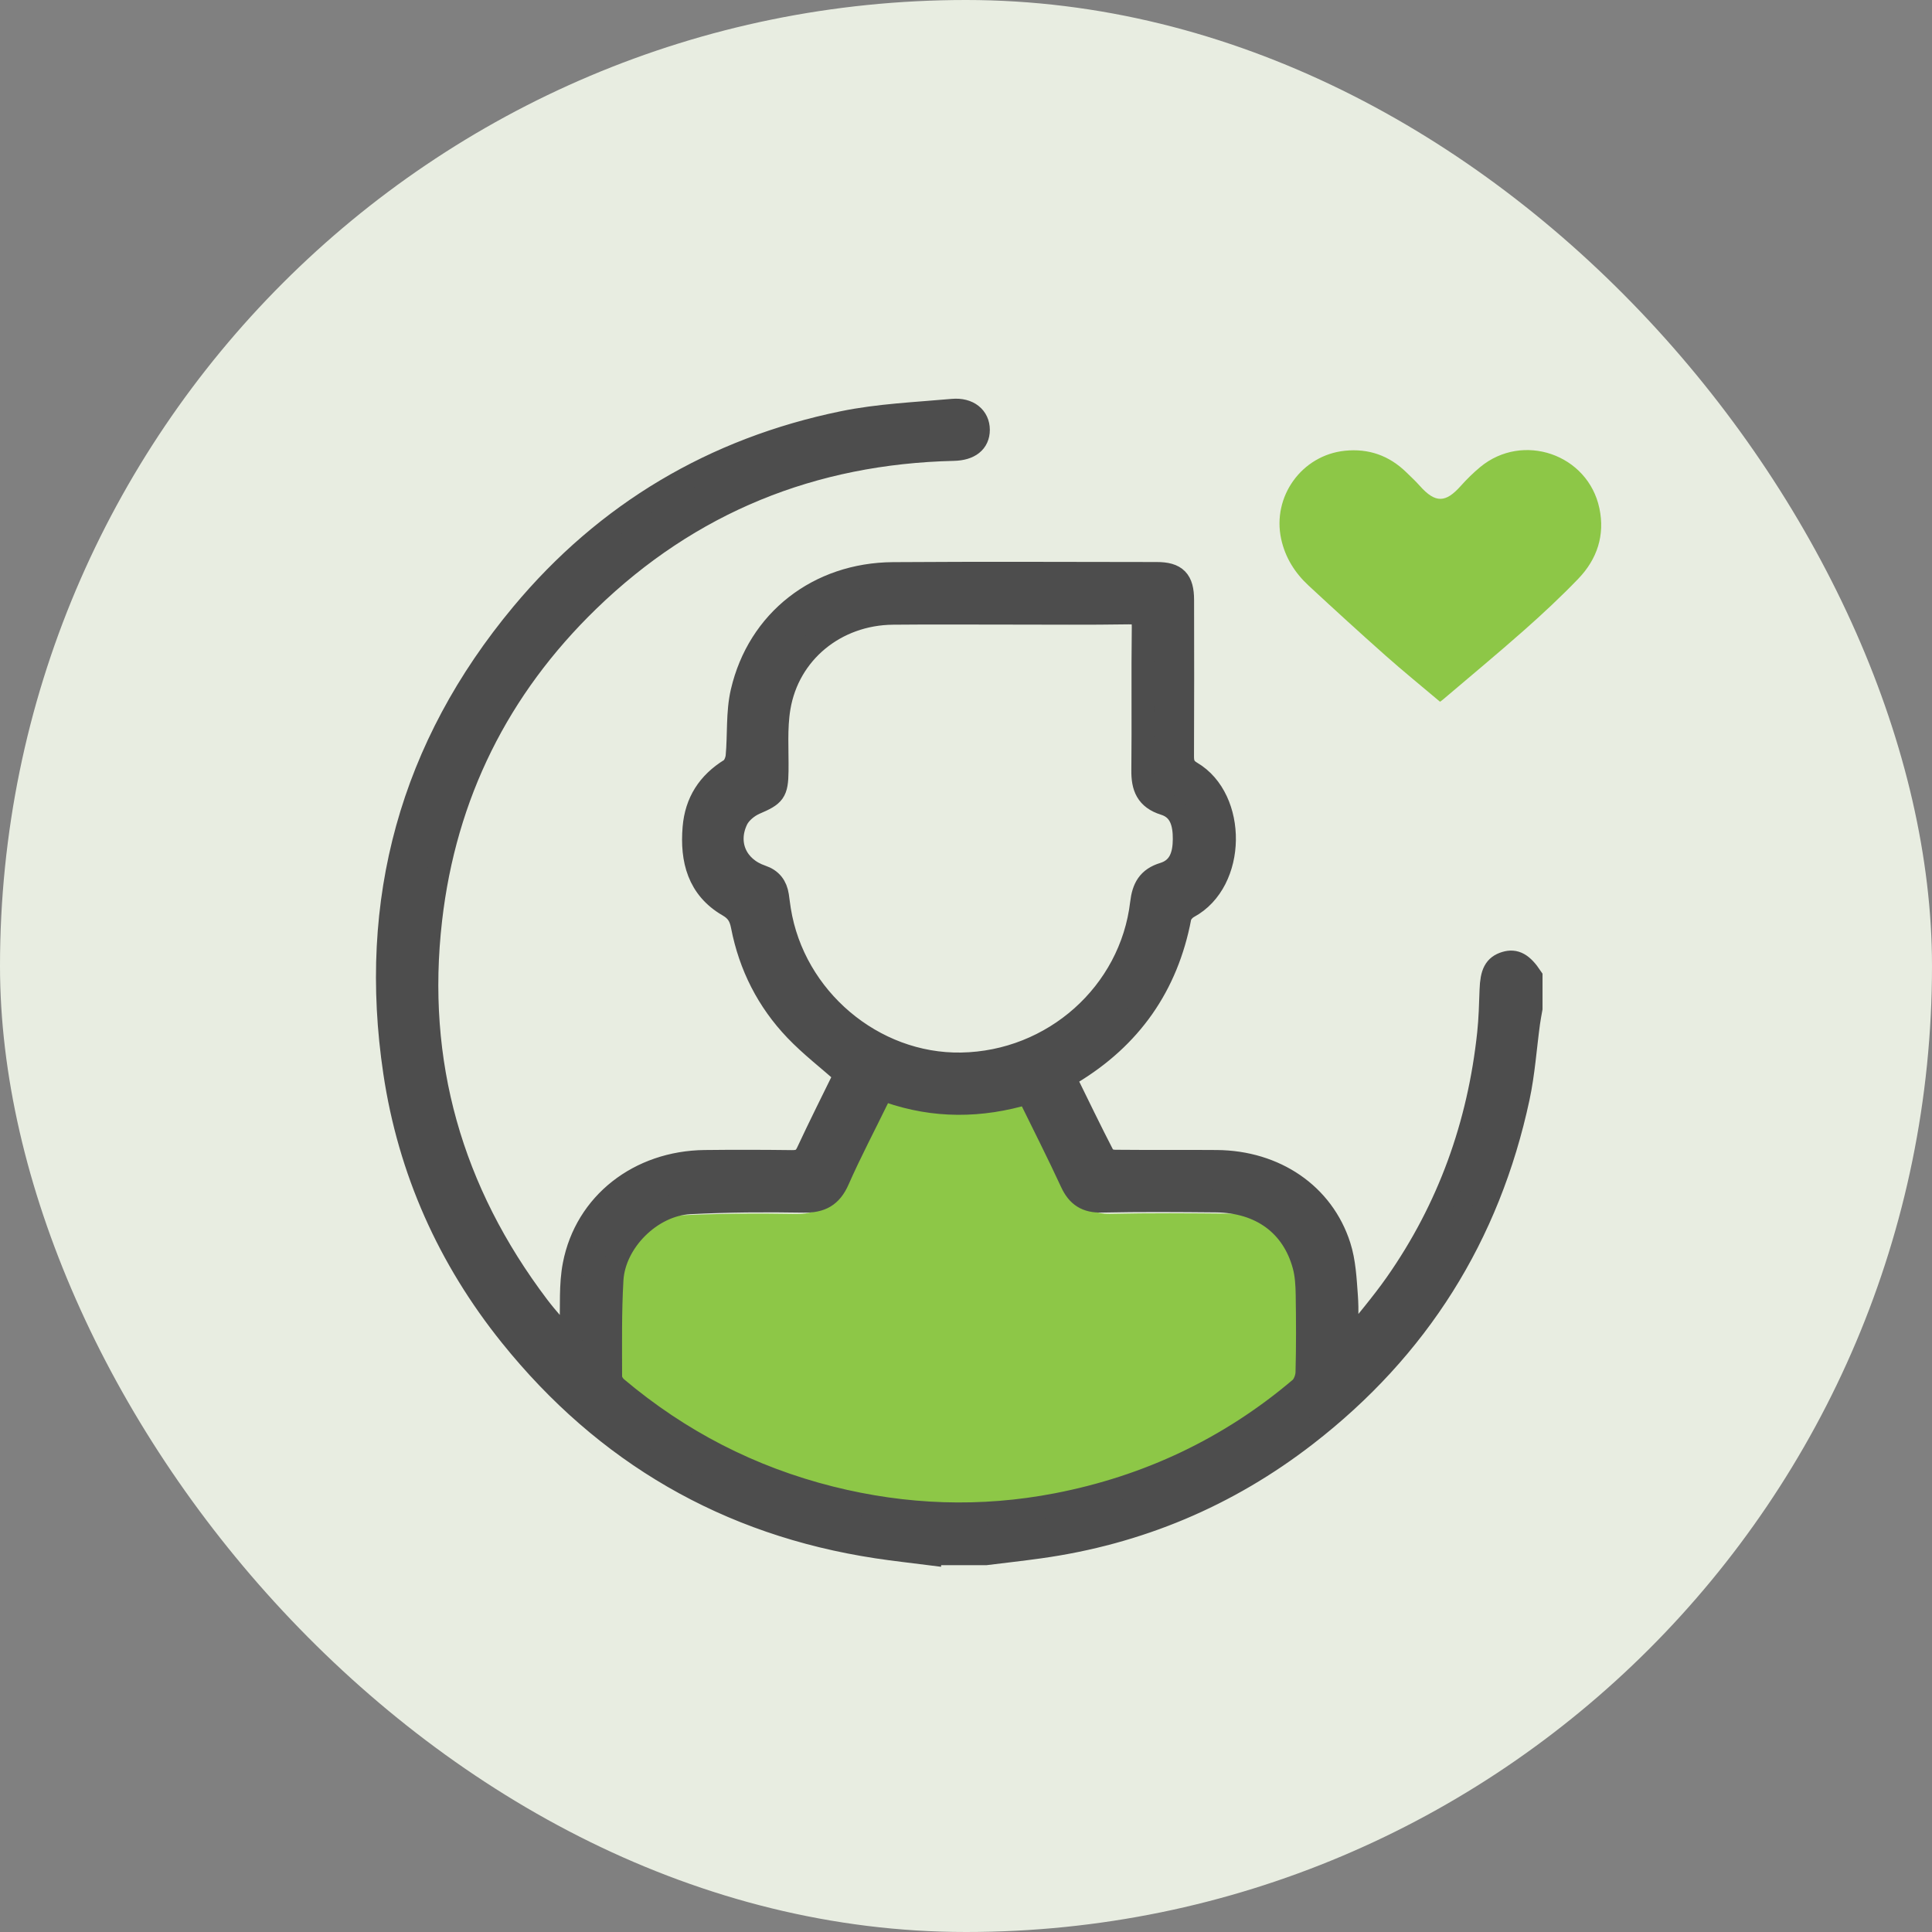
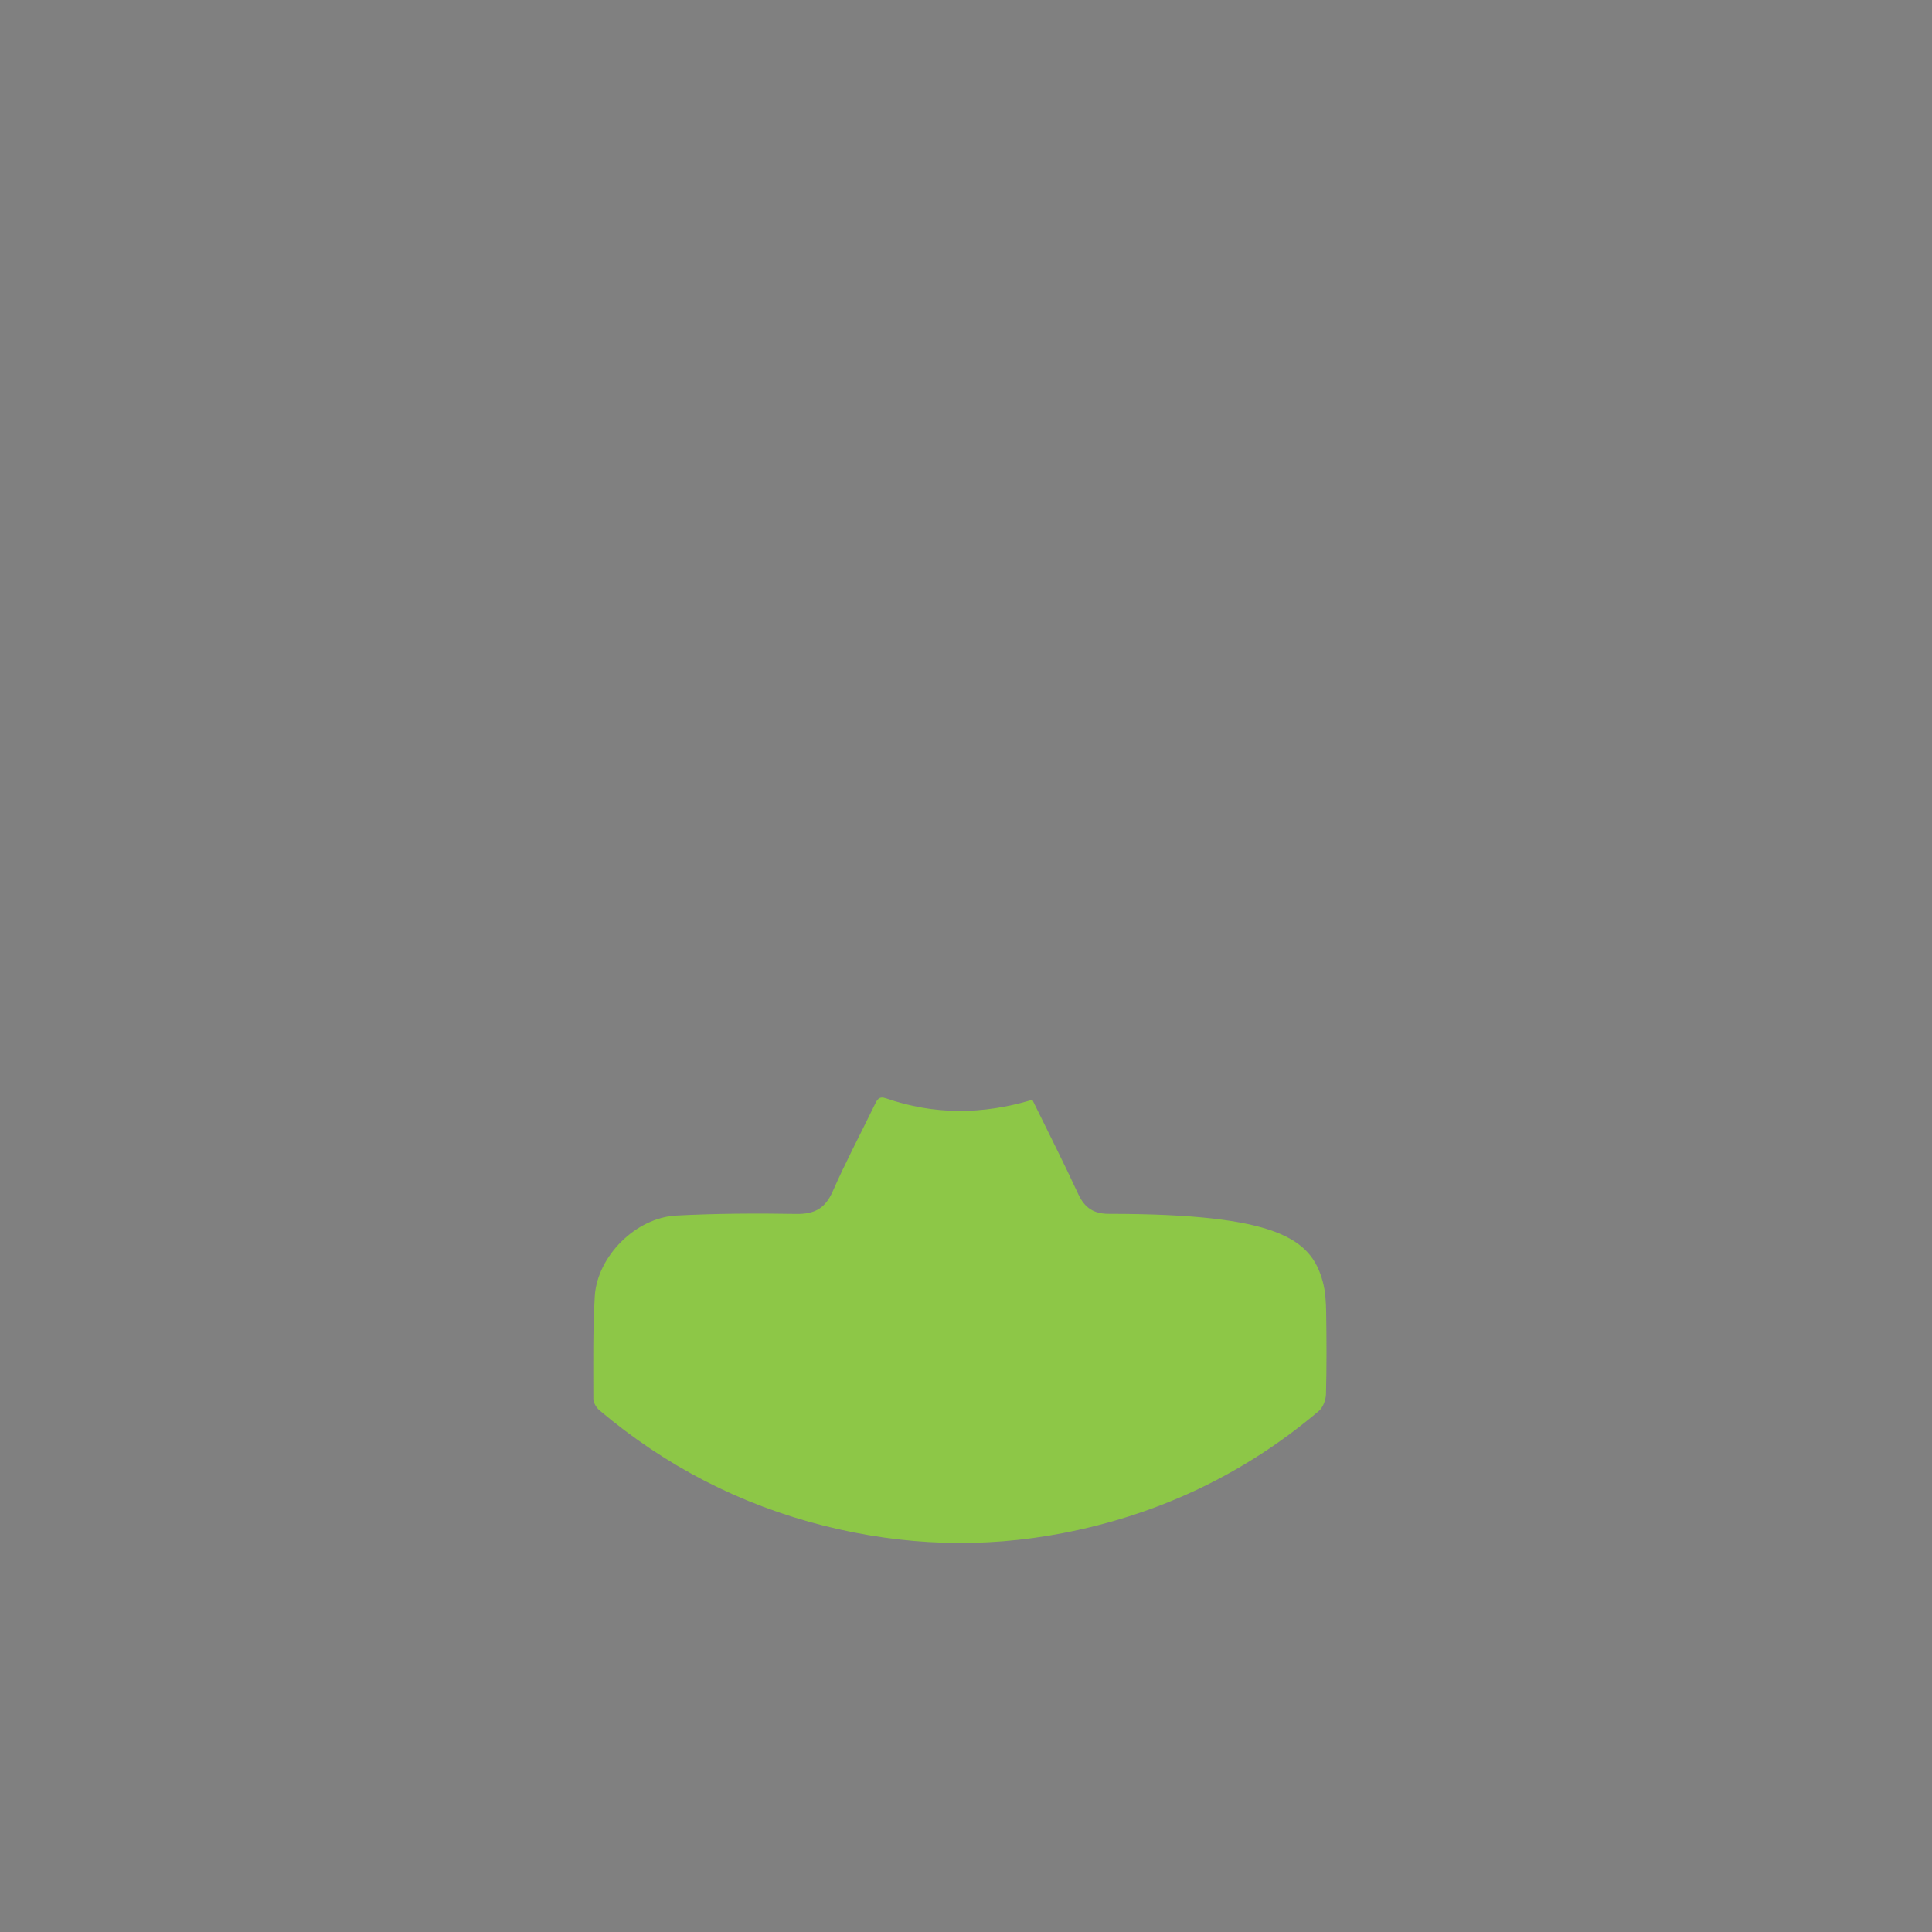
<svg xmlns="http://www.w3.org/2000/svg" width="170" height="170" viewBox="0 0 170 170" fill="none">
  <rect x="0" y="0" width="170" height="170" fill="#808080" stroke="none" />
-   <rect width="170" height="170" rx="85" fill="#E8EDE1" />
  <g clip-path="url(#clip0_951_3385)">
-     <path d="M126.711 61.748C125.091 60.379 123.465 59.06 121.902 57.673C119.625 55.653 117.38 53.599 115.148 51.53C113.942 50.413 113.092 49.07 112.734 47.434C111.92 43.706 114.533 40.06 118.331 39.663C120.432 39.446 122.234 40.086 123.743 41.556C124.144 41.948 124.557 42.329 124.927 42.746C126.32 44.315 127.217 44.234 128.531 42.762C129.06 42.171 129.631 41.608 130.24 41.102C133.986 37.996 139.724 39.964 140.733 44.722C141.236 47.094 140.533 49.205 138.876 50.926C137.357 52.503 135.75 54.004 134.108 55.456C131.77 57.525 129.364 59.516 126.989 61.538C126.913 61.603 126.83 61.658 126.714 61.748H126.711Z" fill="#8DC747" />
-     <path d="M90.838 96.771C92.222 99.597 93.597 102.299 94.867 105.05C95.45 106.313 96.267 106.836 97.678 106.808C101.196 106.73 104.714 106.758 108.235 106.79C112.399 106.826 115.373 109.001 116.392 112.774C116.623 113.627 116.677 114.542 116.69 115.431C116.729 117.845 116.739 120.264 116.675 122.675C116.662 123.184 116.415 123.845 116.042 124.158C109.49 129.715 101.953 133.269 93.537 134.898C86.5 136.259 79.482 136.007 72.525 134.257C65.149 132.401 58.561 129.002 52.753 124.101C52.476 123.868 52.209 123.43 52.209 123.088C52.209 120.088 52.159 117.083 52.333 114.091C52.541 110.536 55.945 107.142 59.52 106.958C63.028 106.777 66.552 106.756 70.065 106.816C71.665 106.841 72.608 106.336 73.267 104.842C74.403 102.257 75.727 99.758 76.962 97.217C77.169 96.792 77.327 96.424 77.942 96.636C82.181 98.109 86.454 98.094 90.838 96.771Z" fill="#8DC747" />
-     <path d="M81.811 136.729C80.261 136.532 78.706 136.364 77.162 136.128C64.001 134.126 53.267 127.883 44.943 117.532C39.473 110.73 36.007 102.968 34.719 94.346C32.467 79.267 36.172 65.73 45.948 54.006C53.351 45.125 62.838 39.501 74.171 37.168C77.327 36.518 80.596 36.385 83.821 36.095C85.223 35.969 86.097 36.727 86.097 37.823C86.097 38.895 85.314 39.52 83.917 39.552C71.483 39.843 60.7 44.192 51.767 52.858C43.846 60.541 39.175 69.922 37.907 80.903C36.451 93.502 39.708 104.84 47.34 114.937C48.16 116.02 49.091 117.02 49.971 118.059L50.234 117.988C50.234 117.584 50.22 117.178 50.234 116.776C50.308 114.947 50.166 113.072 50.513 111.292C51.562 105.891 56.246 102.259 62.013 102.192C64.57 102.163 67.127 102.168 69.685 102.2C70.35 102.207 70.746 102.042 71.049 101.392C72.138 99.053 73.301 96.745 74.383 94.534C72.865 93.194 71.328 92.012 70.005 90.628C67.554 88.064 65.994 84.986 65.314 81.494C65.159 80.691 64.883 80.144 64.085 79.684C61.461 78.167 60.825 75.66 61.062 72.83C61.249 70.579 62.333 68.9 64.262 67.708C64.585 67.508 64.814 66.952 64.851 66.54C65.026 64.657 64.861 62.704 65.285 60.884C66.743 54.602 72.013 50.509 78.578 50.464C86.316 50.41 94.052 50.447 101.79 50.454C103.475 50.454 104.067 51.068 104.069 52.789C104.079 57.377 104.082 61.967 104.062 66.555C104.059 67.203 104.217 67.612 104.828 67.971C108.772 70.289 108.757 77.558 104.569 79.817C104.247 79.992 103.894 80.381 103.83 80.723C102.687 86.742 99.472 91.295 94.237 94.445C94.074 94.543 93.929 94.671 93.692 94.849C94.838 97.181 95.954 99.503 97.139 101.791C97.262 102.03 97.784 102.168 98.124 102.17C101.108 102.2 104.091 102.168 107.075 102.192C112.194 102.237 116.4 105.084 117.86 109.652C118.301 111.028 118.373 112.541 118.481 114.001C118.58 115.318 118.503 116.651 118.503 117.976L118.816 118.104C120.159 116.397 121.585 114.747 122.832 112.972C127.481 106.347 130.124 98.961 130.977 90.928C131.112 89.66 131.144 88.379 131.189 87.101C131.24 85.619 131.551 85.005 132.465 84.725C133.315 84.464 133.948 84.814 134.729 85.978V88.731C134.657 89.145 134.574 89.559 134.517 89.978C134.216 92.179 134.069 94.415 133.605 96.58C131.001 108.743 124.756 118.66 114.921 126.27C107.999 131.629 100.169 134.916 91.488 136.13C89.903 136.352 88.314 136.527 86.728 136.724H81.811V136.729ZM90.445 96.164C86.279 97.42 82.219 97.432 78.192 96.036C77.605 95.831 77.455 96.184 77.26 96.587C76.088 99.001 74.829 101.377 73.75 103.83C73.126 105.249 72.227 105.729 70.707 105.704C67.369 105.648 64.021 105.667 60.688 105.84C57.29 106.015 54.053 109.241 53.858 112.614C53.693 115.456 53.738 118.311 53.74 121.16C53.74 121.485 53.994 121.901 54.258 122.123C59.779 126.777 66.036 130.006 73.045 131.769C79.657 133.431 86.324 133.67 93.01 132.377C101.007 130.831 108.169 127.454 114.394 122.177C114.749 121.876 114.983 121.249 114.995 120.768C115.057 118.476 115.047 116.18 115.01 113.888C114.995 113.043 114.946 112.174 114.727 111.363C113.761 107.78 110.933 105.717 106.976 105.68C103.633 105.65 100.288 105.623 96.945 105.697C95.604 105.726 94.828 105.229 94.274 104.027C93.067 101.414 91.759 98.848 90.445 96.164ZM88.883 53.961C85.442 53.961 82.003 53.934 78.561 53.969C73.533 54.018 69.369 57.402 68.559 62.273C68.256 64.095 68.411 65.996 68.384 67.861C68.357 69.72 68.128 69.959 66.438 70.685C65.802 70.959 65.122 71.522 64.831 72.128C63.821 74.239 64.794 76.364 67.009 77.113C67.864 77.401 68.288 77.972 68.418 78.817C68.482 79.238 68.527 79.662 68.596 80.08C69.84 87.84 76.819 93.748 84.587 93.615C92.677 93.475 99.507 87.416 100.44 79.469C100.596 78.142 101.046 77.297 102.387 76.889C103.835 76.445 104.19 75.207 104.197 73.84C104.205 72.48 103.904 71.185 102.468 70.737C100.903 70.249 100.531 69.24 100.549 67.764C100.596 63.571 100.531 59.377 100.588 55.185C100.603 54.163 100.278 53.922 99.302 53.937C95.828 53.993 92.355 53.959 88.883 53.959V53.961Z" fill="#4D4D4D" stroke="#4D4D4D" stroke-width="2" stroke-miterlimit="10" />
+     <path d="M90.838 96.771C92.222 99.597 93.597 102.299 94.867 105.05C95.45 106.313 96.267 106.836 97.678 106.808C112.399 106.826 115.373 109.001 116.392 112.774C116.623 113.627 116.677 114.542 116.69 115.431C116.729 117.845 116.739 120.264 116.675 122.675C116.662 123.184 116.415 123.845 116.042 124.158C109.49 129.715 101.953 133.269 93.537 134.898C86.5 136.259 79.482 136.007 72.525 134.257C65.149 132.401 58.561 129.002 52.753 124.101C52.476 123.868 52.209 123.43 52.209 123.088C52.209 120.088 52.159 117.083 52.333 114.091C52.541 110.536 55.945 107.142 59.52 106.958C63.028 106.777 66.552 106.756 70.065 106.816C71.665 106.841 72.608 106.336 73.267 104.842C74.403 102.257 75.727 99.758 76.962 97.217C77.169 96.792 77.327 96.424 77.942 96.636C82.181 98.109 86.454 98.094 90.838 96.771Z" fill="#8DC747" />
  </g>
  <defs>
    <clipPath id="clip0_951_3385">
      <rect width="109.891" height="107" fill="white" transform="translate(31 33)" />
    </clipPath>
  </defs>
</svg>